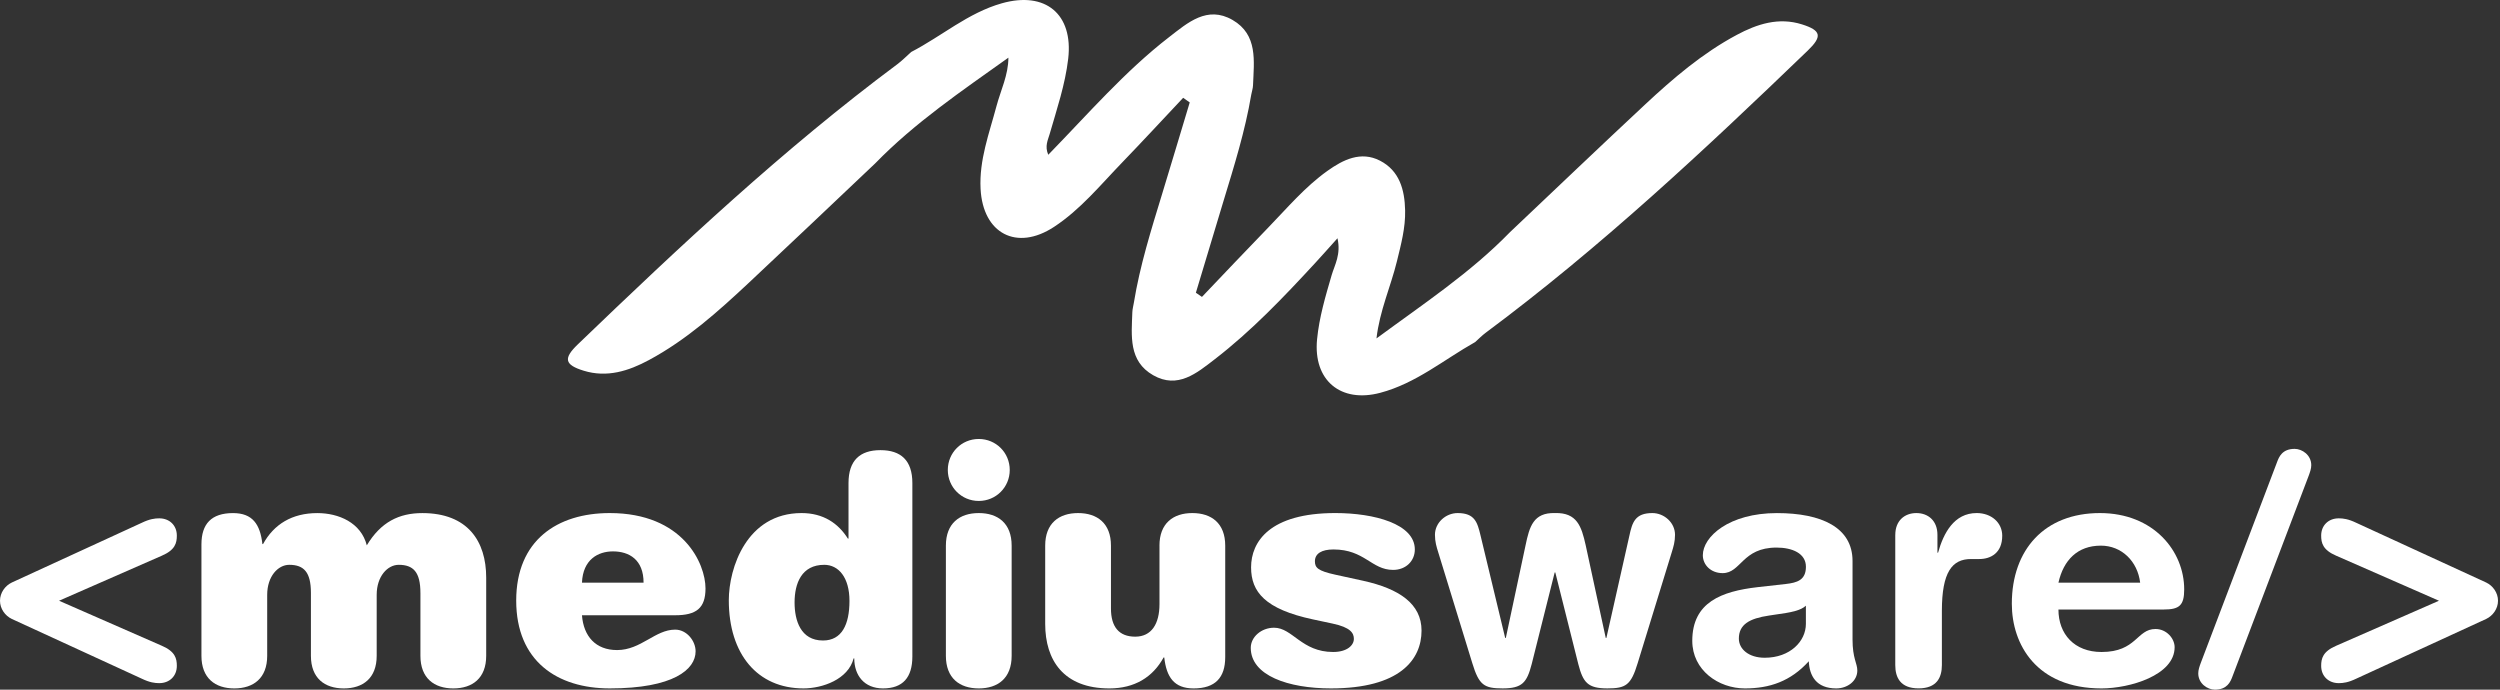
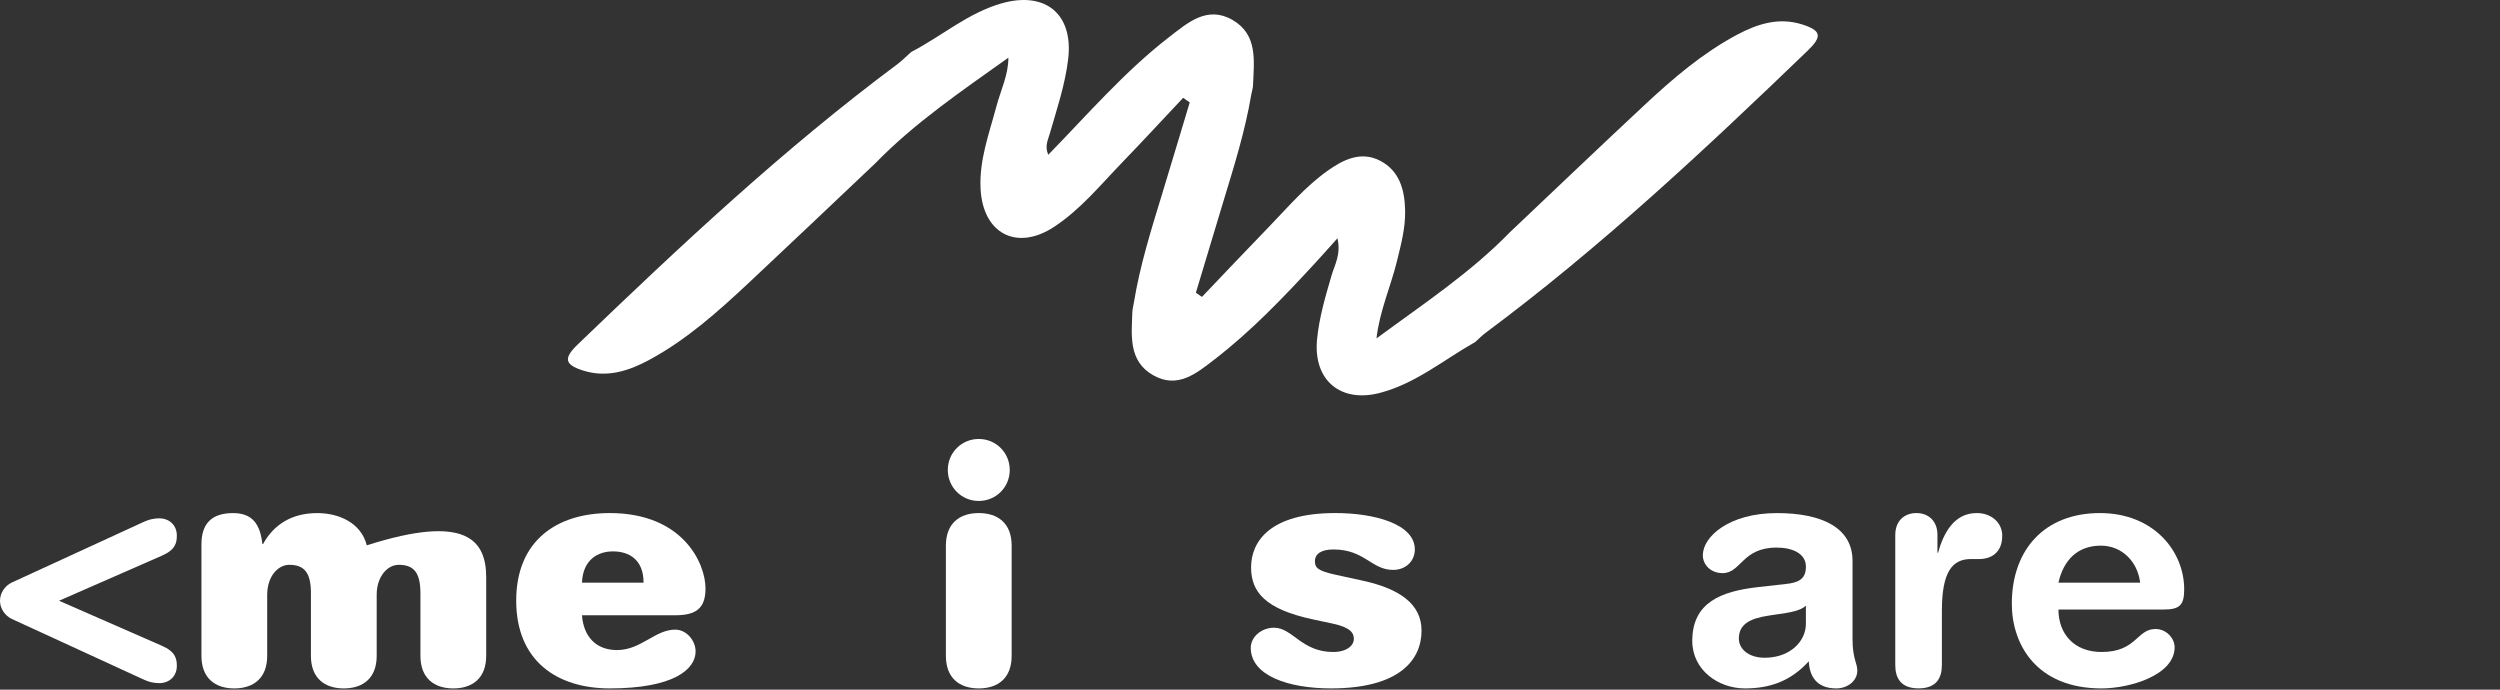
<svg xmlns="http://www.w3.org/2000/svg" width="203" height="56" viewBox="0 0 203 56" fill="none">
  <rect x="0" y="0" width="203" height="56" fill="#333333" stroke="none" />
  <g id="Group">
    <path id="Vector" fill-rule="evenodd" clip-rule="evenodd" d="M122.609 18.853C126.263 15.396 129.9 11.918 133.58 8.487C135.862 6.358 138.235 4.329 141.01 2.841C142.68 1.944 144.43 1.382 146.319 1.979C147.894 2.476 147.983 2.958 146.782 4.115C138.426 12.159 129.967 20.085 120.639 27.019C120.336 27.244 120.068 27.52 119.784 27.775C117.245 29.205 114.972 31.13 112.076 31.896C108.86 32.749 106.621 30.881 106.946 27.553C107.118 25.772 107.627 24.063 108.127 22.351C108.376 21.502 108.901 20.664 108.603 19.347C107.867 20.164 107.328 20.779 106.773 21.378C104.222 24.141 101.627 26.867 98.641 29.169C97.185 30.291 95.634 31.607 93.638 30.468C91.623 29.318 91.88 27.266 91.946 25.35C91.955 25.097 92.026 24.847 92.067 24.596C92.558 21.572 93.476 18.659 94.367 15.74C95.122 13.267 95.86 10.791 96.606 8.317C96.429 8.191 96.25 8.067 96.073 7.942C94.425 9.693 92.793 11.459 91.125 13.188C89.358 15.018 87.733 17.017 85.582 18.427C82.554 20.41 79.813 18.964 79.623 15.34C79.5 12.993 80.325 10.831 80.913 8.622C81.257 7.331 81.878 6.097 81.882 4.682C78.066 7.404 74.274 9.97 71.067 13.266C67.651 16.498 64.247 19.741 60.814 22.954C58.306 25.3 55.75 27.593 52.697 29.235C51.033 30.132 49.282 30.683 47.397 30.102C45.833 29.62 45.733 29.103 46.919 27.962C55.216 19.987 63.603 12.111 72.854 5.222C73.258 4.921 73.614 4.554 73.992 4.219C76.463 2.941 78.596 1.048 81.343 0.269C84.893 -0.737 87.164 1.147 86.737 4.781C86.49 6.879 85.814 8.869 85.232 10.884C85.092 11.375 84.817 11.866 85.119 12.568C88.396 9.206 91.355 5.776 94.938 3.008C96.44 1.847 98.024 0.433 100.083 1.621C102.158 2.82 101.82 4.964 101.745 6.935C101.737 7.185 101.645 7.433 101.602 7.684C101.105 10.639 100.21 13.488 99.341 16.347C98.59 18.819 97.85 21.295 97.105 23.77C97.27 23.882 97.435 23.995 97.599 24.108C99.389 22.233 101.167 20.347 102.973 18.487C104.522 16.89 105.966 15.172 107.792 13.872C109.065 12.965 110.504 12.247 112.055 13.046C113.632 13.859 114.061 15.4 114.096 17.083C114.128 18.503 113.764 19.846 113.432 21.209C112.93 23.266 112.029 25.225 111.77 27.48C115.585 24.67 119.406 22.149 122.609 18.853Z" fill="white" />
    <path id="Vector_2" d="M4.795 48.78L13.141 52.436C14.23 52.903 14.359 53.474 14.359 54.07C14.359 54.9 13.763 55.471 12.933 55.471C12.57 55.471 12.156 55.419 11.508 55.107L0.958 50.258C0.414 49.998 0 49.428 0 48.78C0 48.132 0.414 47.561 0.958 47.301L11.508 42.452C12.156 42.141 12.571 42.089 12.933 42.089C13.763 42.089 14.359 42.659 14.359 43.489C14.359 44.086 14.23 44.656 13.141 45.123L4.795 48.78Z" fill="white" />
    <g id="Group_2">
-       <path id="Vector_3" d="M34.138 48.144C34.138 46.459 33.568 45.863 32.376 45.863C31.468 45.863 30.587 46.797 30.587 48.301V53.254C30.587 55.068 29.472 55.899 27.917 55.899C26.361 55.899 25.247 55.068 25.247 53.254V48.144C25.247 46.459 24.677 45.863 23.485 45.863C22.577 45.863 21.696 46.797 21.696 48.301V53.254C21.696 55.068 20.582 55.899 19.026 55.899C17.471 55.899 16.357 55.068 16.357 53.254V44.203C16.357 42.544 17.16 41.663 18.923 41.663C20.504 41.663 21.126 42.569 21.307 44.177H21.36C22.241 42.569 23.718 41.663 25.766 41.663C27.503 41.663 29.318 42.44 29.784 44.282C30.924 42.389 32.402 41.663 34.294 41.663C37.975 41.663 39.479 43.944 39.479 46.9V53.254C39.479 55.068 38.364 55.899 36.809 55.899C35.254 55.899 34.139 55.068 34.139 53.254V48.144H34.138Z" fill="white" />
+       <path id="Vector_3" d="M34.138 48.144C34.138 46.459 33.568 45.863 32.376 45.863C31.468 45.863 30.587 46.797 30.587 48.301V53.254C30.587 55.068 29.472 55.899 27.917 55.899C26.361 55.899 25.247 55.068 25.247 53.254V48.144C25.247 46.459 24.677 45.863 23.485 45.863C22.577 45.863 21.696 46.797 21.696 48.301V53.254C21.696 55.068 20.582 55.899 19.026 55.899C17.471 55.899 16.357 55.068 16.357 53.254V44.203C16.357 42.544 17.16 41.663 18.923 41.663C20.504 41.663 21.126 42.569 21.307 44.177H21.36C22.241 42.569 23.718 41.663 25.766 41.663C27.503 41.663 29.318 42.44 29.784 44.282C37.975 41.663 39.479 43.944 39.479 46.9V53.254C39.479 55.068 38.364 55.899 36.809 55.899C35.254 55.899 34.139 55.068 34.139 53.254V48.144H34.138Z" fill="white" />
      <path id="Vector_4" d="M49.511 55.898C45.259 55.898 41.916 53.693 41.916 48.767C41.916 43.866 45.259 41.661 49.511 41.661C55.472 41.661 57.287 45.758 57.287 47.781C57.287 49.389 56.535 49.959 54.824 49.959H47.256C47.385 51.67 48.37 52.785 50.107 52.785C52.051 52.785 53.191 51.126 54.824 51.126C55.758 51.126 56.483 52.034 56.483 52.889C56.483 54.367 54.668 55.898 49.511 55.898ZM52.258 47.314C52.258 45.447 51.092 44.773 49.77 44.773C48.577 44.773 47.333 45.42 47.256 47.314H52.258Z" fill="white" />
-       <path id="Vector_5" d="M68.899 39.223C68.899 37.382 69.833 36.552 71.492 36.552C73.15 36.552 74.084 37.382 74.084 39.223V53.304C74.084 55.016 73.306 55.898 71.7 55.898C70.17 55.898 69.366 54.834 69.366 53.461H69.314C68.874 55.172 66.774 55.898 65.244 55.898C61.512 55.898 59.179 53.123 59.179 48.741C59.179 46.121 60.631 41.661 65.089 41.661C66.851 41.661 68.069 42.492 68.848 43.735H68.899V39.223ZM66.93 45.863C65.09 45.863 64.519 47.367 64.519 48.923C64.519 50.376 65.01 52.009 66.826 52.009C68.355 52.009 68.977 50.713 68.977 48.794C68.978 46.899 68.096 45.863 66.93 45.863Z" fill="white" />
      <path id="Vector_6" d="M76.806 44.307C76.806 42.492 77.921 41.661 79.476 41.661C81.032 41.661 82.146 42.492 82.146 44.307V53.254C82.146 55.068 81.032 55.899 79.476 55.899C77.921 55.899 76.806 55.068 76.806 53.254V44.307ZM79.476 35.645C80.876 35.645 81.991 36.761 81.991 38.161C81.991 39.562 80.876 40.677 79.476 40.677C78.076 40.677 76.962 39.562 76.962 38.161C76.962 36.761 78.076 35.645 79.476 35.645Z" fill="white" />
-       <path id="Vector_7" d="M94.148 44.307C94.148 42.492 95.263 41.661 96.818 41.661C98.374 41.661 99.488 42.492 99.488 44.307V53.357C99.488 55.017 98.685 55.899 96.922 55.899C95.341 55.899 94.719 54.991 94.537 53.384H94.486C93.605 54.992 92.127 55.899 90.079 55.899C86.373 55.899 84.87 53.617 84.87 50.66V44.307C84.87 42.492 85.985 41.661 87.54 41.661C89.095 41.661 90.21 42.492 90.21 44.307V49.416C90.21 50.894 90.858 51.697 92.179 51.697C93.502 51.697 94.15 50.66 94.15 49.052V44.307H94.148Z" fill="white" />
      <path id="Vector_8" d="M108.197 50.633L106.616 50.296C102.728 49.465 101.588 48.066 101.588 46.069C101.588 43.994 103.091 41.66 108.43 41.66C111.593 41.66 114.884 42.541 114.884 44.616C114.884 45.55 114.159 46.276 113.122 46.276C111.36 46.276 110.815 44.616 108.275 44.616C107.316 44.616 106.771 44.954 106.771 45.576C106.771 46.094 107.005 46.354 108.43 46.665L110.686 47.158C113.615 47.806 115.429 49.025 115.429 51.204C115.429 53.564 113.666 55.898 108.068 55.898C104.621 55.898 101.562 54.86 101.562 52.604C101.562 51.723 102.418 50.971 103.454 50.971C104.957 50.971 105.683 52.941 108.249 52.941C109.389 52.941 109.934 52.396 109.934 51.877C109.934 51.412 109.675 50.945 108.197 50.633Z" fill="white" />
-       <path id="Vector_9" d="M116.778 44.824C116.649 44.409 116.518 43.994 116.518 43.425C116.518 42.439 117.4 41.661 118.358 41.661C119.758 41.661 119.965 42.413 120.225 43.502L122.221 51.801H122.273L123.88 44.255C124.192 42.776 124.502 41.609 126.265 41.661C128.054 41.609 128.417 42.751 128.754 44.255L130.387 51.801H130.439L132.305 43.502C132.539 42.413 132.771 41.661 134.172 41.661C135.13 41.661 136.012 42.439 136.012 43.425C136.012 43.994 135.881 44.409 135.753 44.824L132.979 53.849C132.435 55.638 132.02 55.897 130.517 55.897C128.935 55.897 128.547 55.429 128.158 53.926L126.291 46.484H126.24L124.373 53.926C123.984 55.431 123.596 55.897 122.014 55.897C120.511 55.897 120.097 55.638 119.551 53.849L116.778 44.824Z" fill="white" />
      <path id="Vector_10" d="M150.425 51.904C150.425 53.486 150.814 53.85 150.814 54.446C150.814 55.302 150.011 55.899 149.103 55.899C147.47 55.899 146.925 54.861 146.874 53.694C145.396 55.329 143.686 55.899 141.69 55.899C139.538 55.899 137.413 54.42 137.413 52.035C137.413 48.897 139.798 48.016 142.701 47.679L145.008 47.42C145.916 47.316 146.641 47.109 146.641 46.019C146.641 44.93 145.527 44.463 144.257 44.463C141.458 44.463 141.379 46.538 139.877 46.538C138.917 46.538 138.27 45.864 138.27 45.085C138.27 43.581 140.395 41.663 144.283 41.663C147.912 41.663 150.426 42.829 150.426 45.552V51.904H150.425ZM146.639 49.182C146.225 49.571 145.447 49.7 145.006 49.778L143.632 49.985C142.051 50.219 141.195 50.712 141.195 51.853C141.195 52.709 141.999 53.409 143.295 53.409C145.368 53.409 146.638 52.061 146.638 50.66V49.182H146.639Z" fill="white" />
      <path id="Vector_11" d="M153.898 43.425C153.898 42.284 154.65 41.661 155.609 41.661C156.567 41.661 157.32 42.284 157.32 43.425V44.876H157.372C157.812 43.294 158.668 41.66 160.508 41.66C161.7 41.66 162.581 42.438 162.581 43.501C162.581 44.902 161.647 45.394 160.714 45.394H160.04C158.511 45.394 157.681 46.457 157.681 49.595V54.003C157.681 55.014 157.267 55.895 155.789 55.895C154.311 55.895 153.896 55.014 153.896 54.003V43.425H153.898Z" fill="white" />
      <path id="Vector_12" d="M167.145 49.493C167.145 51.489 168.44 52.942 170.644 52.942C173.495 52.942 173.495 51.075 175.025 51.075C175.932 51.075 176.58 51.853 176.58 52.554C176.58 54.835 172.925 55.899 170.644 55.899C165.356 55.899 163.36 52.32 163.36 49.026C163.36 44.618 166.03 41.661 170.514 41.661C174.869 41.661 177.357 44.747 177.357 47.859C177.357 49.155 176.968 49.492 175.699 49.492H167.145V49.493ZM173.781 47.314C173.573 45.577 172.277 44.306 170.592 44.306C168.7 44.306 167.559 45.472 167.145 47.314H173.781Z" fill="white" />
    </g>
-     <path id="Vector_13" d="M184.901 37.512C185.058 37.097 185.316 36.448 186.327 36.448C186.923 36.448 187.675 36.941 187.675 37.771C187.675 38.056 187.571 38.341 187.467 38.626L181.272 54.937C181.116 55.352 180.857 56 179.846 56C179.25 56 178.499 55.507 178.499 54.677C178.499 54.392 178.602 54.106 178.706 53.822L184.901 37.512Z" fill="white" />
-     <path id="Vector_14" d="M198.044 48.78L189.697 45.123C188.608 44.656 188.479 44.086 188.479 43.489C188.479 42.659 189.075 42.089 189.904 42.089C190.267 42.089 190.682 42.141 191.33 42.452L201.879 47.301C202.423 47.56 202.838 48.132 202.838 48.78C202.838 49.428 202.423 49.998 201.879 50.258L191.33 55.107C190.682 55.419 190.267 55.471 189.904 55.471C189.075 55.471 188.479 54.9 188.479 54.07C188.479 53.474 188.608 52.903 189.697 52.436L198.044 48.78Z" fill="white" />
  </g>
</svg>